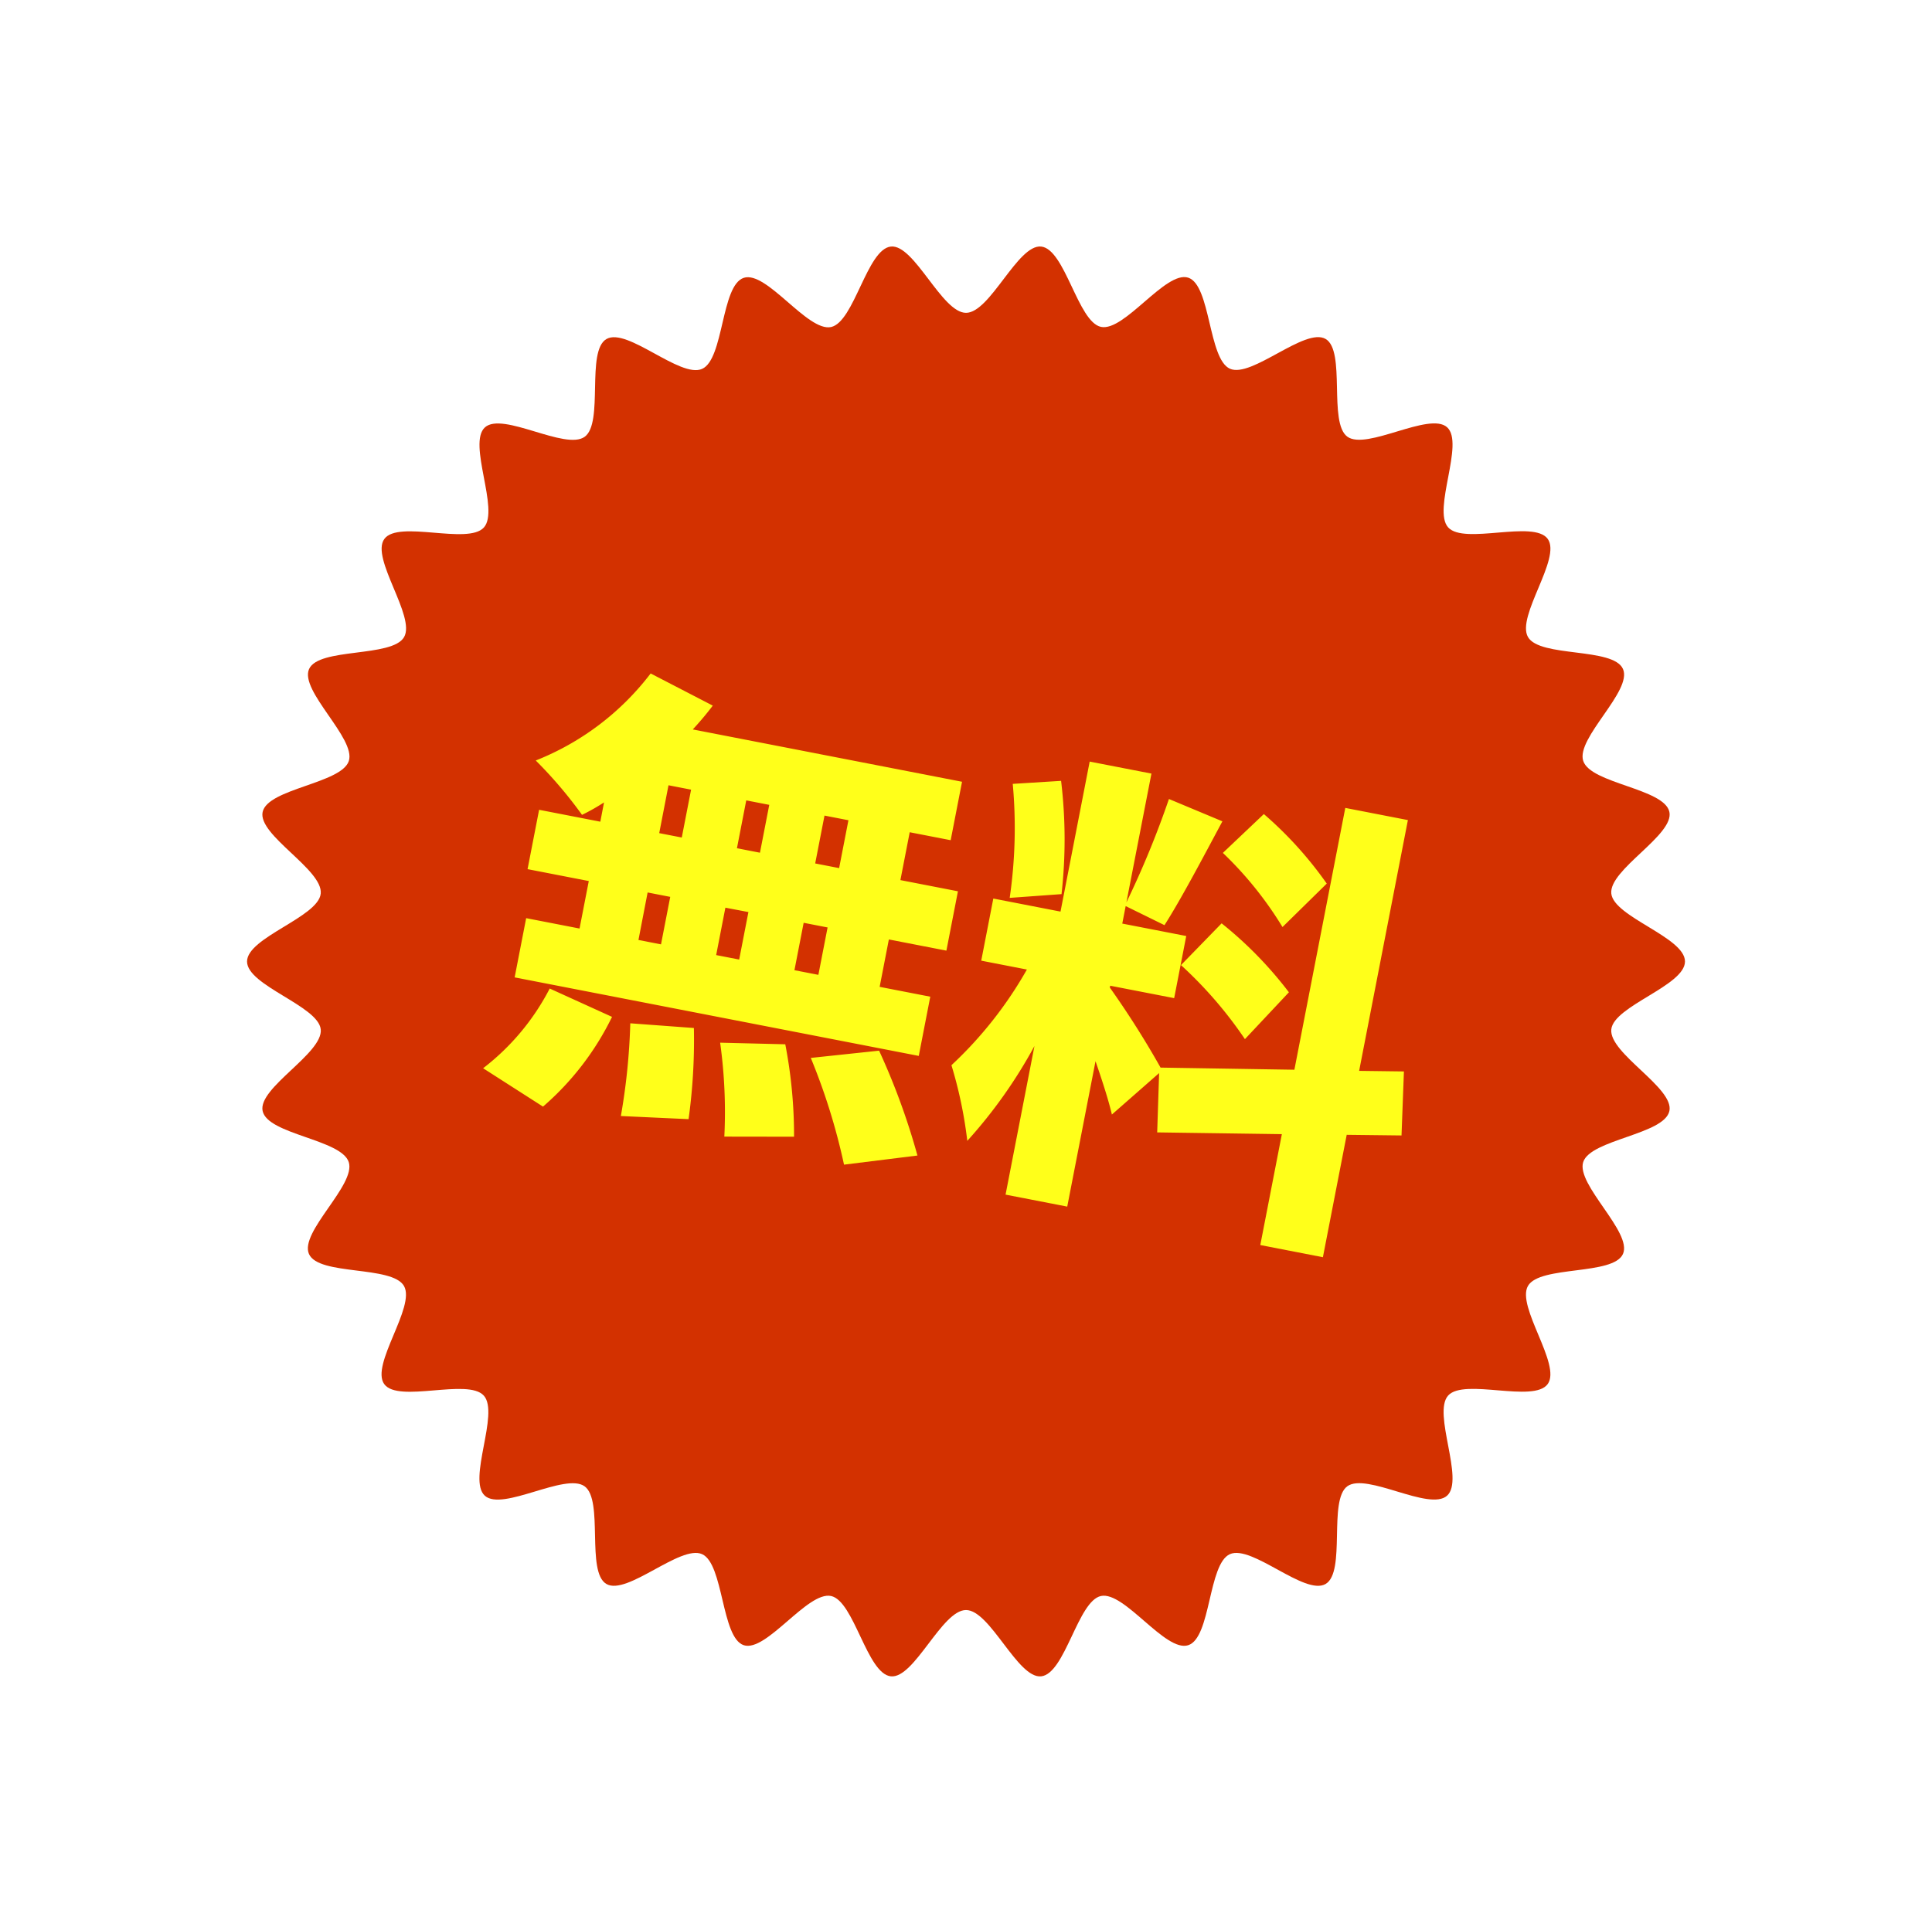
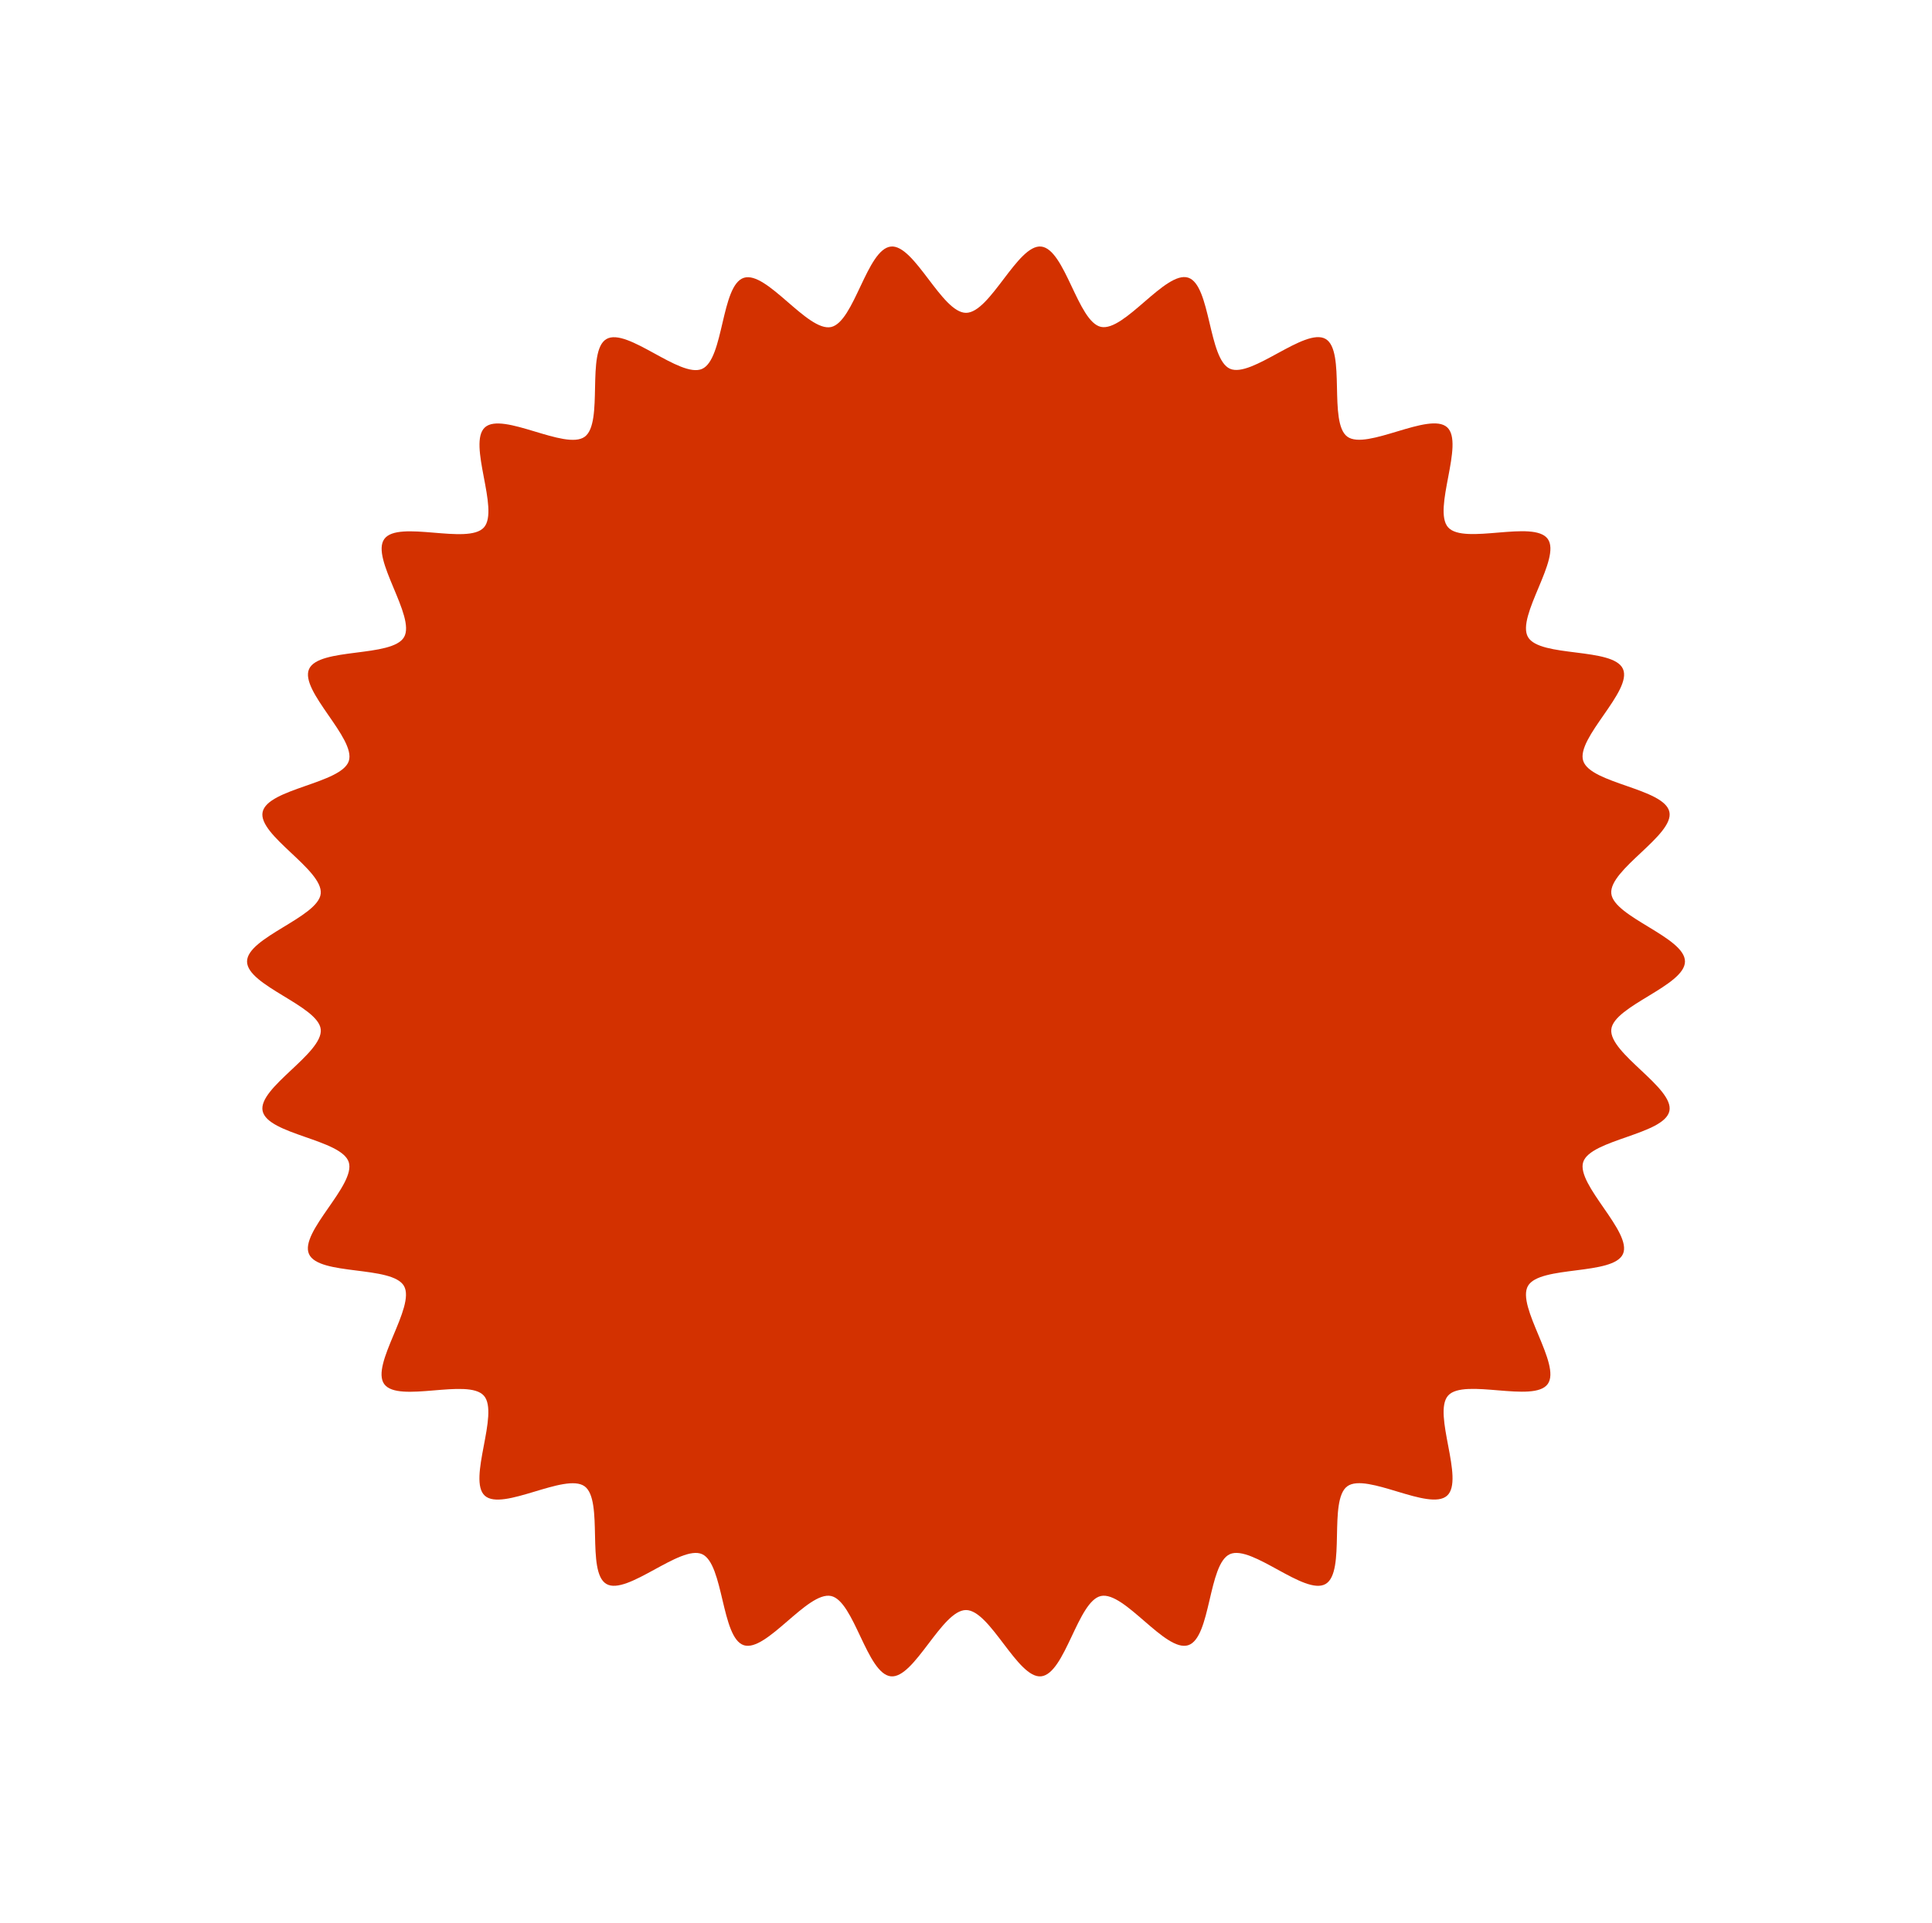
<svg xmlns="http://www.w3.org/2000/svg" width="102.448" height="102" viewBox="0 0 102.448 102">
  <defs>
    <filter id="パス_69733" x="0" y="0" width="102.448" height="102" filterUnits="userSpaceOnUse">
      <feOffset input="SourceAlpha" />
      <feGaussianBlur stdDeviation="3" result="blur" />
      <feFlood flood-opacity="0.396" />
      <feComposite operator="in" in2="blur" />
      <feComposite in="SourceGraphic" />
    </filter>
    <clipPath id="clip-path">
      <rect id="長方形_9128" data-name="長方形 9128" width="76.249" height="75.844" fill="#d33100" />
    </clipPath>
  </defs>
  <g id="グループ_22257" data-name="グループ 22257" transform="translate(-475 -2210)">
    <g id="グループ_22249" data-name="グループ 22249" transform="translate(0 92.442)">
      <g transform="matrix(1, 0, 0, 1, 475, 2117.56)" filter="url(#パス_69733)">
        <path id="パス_69733-2" data-name="パス 69733" d="M84.448,42c0,1.418-4.184,2.606-4.327,3.986-.146,1.407,3.7,3.433,3.413,4.793-.292,1.382-4.631,1.674-5.062,3s2.9,4.126,2.334,5.4-4.878.664-5.578,1.874,1.98,4.637,1.156,5.769-4.907-.367-5.845.674.979,4.945-.063,5.883S65.755,72,64.62,72.83s-.063,5.039-1.28,5.743-4.33-2.327-5.616-1.754-1.109,4.914-2.449,5.35c-1.325.43-3.743-3.183-5.125-2.89-1.361.288-2.107,4.572-3.514,4.719-1.38.143-2.994-3.894-4.412-3.894S39.192,84.14,37.812,84c-1.407-.146-2.154-4.431-3.514-4.719-1.382-.292-3.8,3.321-5.125,2.89-1.341-.436-1.175-4.781-2.449-5.35s-4.406,2.454-5.616,1.754-.148-4.919-1.28-5.743-4.817,1.487-5.858.549.876-4.842-.063-5.883-5.019.461-5.845-.674,1.861-4.552,1.157-5.768-5-.589-5.577-1.874,2.77-4.06,2.334-5.4c-.43-1.325-4.769-1.617-5.062-3-.288-1.36,3.559-3.385,3.413-4.793C4.184,44.606,0,43.418,0,42s4.184-2.606,4.327-3.986c.146-1.407-3.7-3.433-3.413-4.793.292-1.382,4.632-1.674,5.062-3s-2.9-4.126-2.335-5.4,4.878-.664,5.578-1.874-1.98-4.637-1.156-5.769,4.907.367,5.845-.674-.979-4.945.063-5.883,4.723,1.375,5.858.549.063-5.039,1.28-5.743,4.33,2.327,5.616,1.754,1.109-4.914,2.449-5.35C30.5,1.4,32.916,5.015,34.3,4.722,35.658,4.435,36.4.15,37.812,0,39.192-.14,40.806,3.9,42.224,3.9S45.256-.14,46.636,0c1.407.146,2.154,4.431,3.514,4.719,1.382.292,3.8-3.321,5.125-2.89,1.341.436,1.175,4.781,2.449,5.35s4.406-2.454,5.616-1.754.148,4.919,1.28,5.743,4.817-1.487,5.858-.549-.876,4.842.063,5.883,5.019-.461,5.845.674-1.861,4.552-1.157,5.768,5,.589,5.577,1.874-2.77,4.06-2.334,5.4c.43,1.325,4.769,1.617,5.062,3,.288,1.36-3.559,3.385-3.413,4.793.143,1.38,4.327,2.568,4.327,3.986" transform="translate(9 9)" fill="#fff" />
      </g>
      <g id="グループ_22248" data-name="グループ 22248" transform="translate(488.1 2130.635)">
        <g id="グループ_22246" data-name="グループ 22246" clip-path="url(#clip-path)">
          <path id="パス_69733-3" data-name="パス 69733" d="M76.249,37.922c0,1.281-3.778,2.353-3.907,3.6-.132,1.271,3.341,3.1,3.081,4.328-.264,1.247-4.182,1.511-4.57,2.708s2.621,3.725,2.108,4.876-4.4.6-5.036,1.692,1.788,4.187,1.044,5.209-4.431-.331-5.278.608.884,4.465-.057,5.312-4.264-1.242-5.289-.5-.057,4.55-1.155,5.185-3.91-2.1-5.071-1.584-1,4.437-2.211,4.83-3.38-2.874-4.627-2.61c-1.228.26-1.9,4.128-3.173,4.261-1.246.13-2.7-3.516-3.984-3.516s-2.737,3.645-3.984,3.516c-1.271-.132-1.945-4-3.173-4.261-1.247-.264-3.431,3-4.627,2.61s-1.061-4.317-2.212-4.83-3.978,2.216-5.071,1.583S18.924,66.5,17.9,65.758s-4.349,1.343-5.289.5.791-4.371-.057-5.312-4.532.416-5.278-.608,1.68-4.11,1.045-5.208-4.518-.531-5.036-1.692,2.5-3.666,2.108-4.876S1.09,47.1.826,45.849c-.26-1.228,3.213-3.057,3.082-4.328C3.778,40.275,0,39.2,0,37.922s3.778-2.353,3.907-3.6c.132-1.271-3.341-3.1-3.081-4.328.264-1.247,4.182-1.511,4.571-2.708s-2.621-3.725-2.108-4.876,4.4-.6,5.036-1.692S6.536,16.532,7.28,15.51s4.431.331,5.278-.608-.884-4.465.057-5.312,4.264,1.242,5.289.5.057-4.55,1.155-5.185,3.91,2.1,5.071,1.584,1-4.437,2.211-4.83,3.38,2.874,4.627,2.61C32.2,4,32.87.135,34.141,0c1.246-.13,2.7,3.516,3.984,3.516S40.862-.126,42.108,0c1.271.132,1.945,4,3.173,4.261,1.247.264,3.431-3,4.627-2.61s1.061,4.317,2.212,4.83S56.1,4.269,57.191,4.9s.134,4.442,1.155,5.185,4.349-1.343,5.289-.5-.791,4.371.057,5.312,4.532-.416,5.278.608-1.68,4.11-1.045,5.208,4.518.531,5.036,1.692-2.5,3.666-2.108,4.876,4.306,1.46,4.57,2.708c.26,1.228-3.213,3.057-3.081,4.328.129,1.246,3.907,2.319,3.907,3.6" transform="translate(0 0)" fill="#d33100" />
        </g>
      </g>
    </g>
-     <path id="パス_69734" data-name="パス 69734" d="M-20.4-24.273h-1.293v-2.586H-20.4Zm0,5.768h-1.293v-2.561H-20.4Zm-9.722-2.561H-28.9V-18.5h-1.218Zm5.445,0V-18.5h-1.243v-2.561Zm-1.243-3.207v-2.586h1.243v2.586Zm-4.2-2.586H-28.9v2.586h-1.218ZM-33.3-24.273h-3.307v3.207H-33.3V-18.5h-2.884V-15.3h21.83V-18.5h-2.735v-2.561h3.108v-3.207h-3.108v-2.586h2.213v-3.158H-29.421a16.287,16.287,0,0,0,.8-1.442L-32.181-32.5a14.249,14.249,0,0,1-5.1,5.694,23.258,23.258,0,0,1,2.959,2.362,10.558,10.558,0,0,0,1.019-.87Zm-.1,15.415a14.945,14.945,0,0,0,2.685-5.371l-3.531-.845a12.632,12.632,0,0,1-2.66,4.824Zm3.7-5.221a33.756,33.756,0,0,1,.448,4.923l3.556-.522a30.51,30.51,0,0,0-.646-4.8Zm4.873.1a26.617,26.617,0,0,1,1.169,4.848l3.63-.7a25.4,25.4,0,0,0-1.392-4.724Zm4.873-.124a33.217,33.217,0,0,1,2.81,5.221l3.73-1.218a36.64,36.64,0,0,0-3.058-5.072ZM5.139-28.4a20.226,20.226,0,0,0-3.978-2.984l-1.74,2.437A19.323,19.323,0,0,1,3.275-25.69Zm-6.763,5.719a21.977,21.977,0,0,1,4.078,3.207l1.815-2.884a20.762,20.762,0,0,0-4.2-2.909ZM-8.56-25.168a25.977,25.977,0,0,0-1.169-5.893l-2.486.646a25.774,25.774,0,0,1,.995,5.967Zm20.14,9.125L11.057-19.4l-2.337.423V-32.528H5.338v14.147l-6.987,1.243A48.294,48.294,0,0,0-5.1-20.792v-.1h3.456v-3.357H-5.1v-.945l2.213.6c.6-1.517,1.318-3.9,1.964-5.992l-3.009-.622A49.163,49.163,0,0,1-5.1-25.392v-6.962H-8.436v8.106h-3.63v3.357H-9.6a21.156,21.156,0,0,1-2.959,5.744,22.939,22.939,0,0,1,1.591,3.779,25.817,25.817,0,0,0,2.536-5.619v8.031H-5.1v-7.857c.547.945,1.069,1.89,1.392,2.611l2.039-2.636.5,3.108L5.338-14.9v5.992H8.72v-6.614Z" transform="translate(534.89 2283.764) rotate(11)" fill="#ffff1a" />
  </g>
</svg>